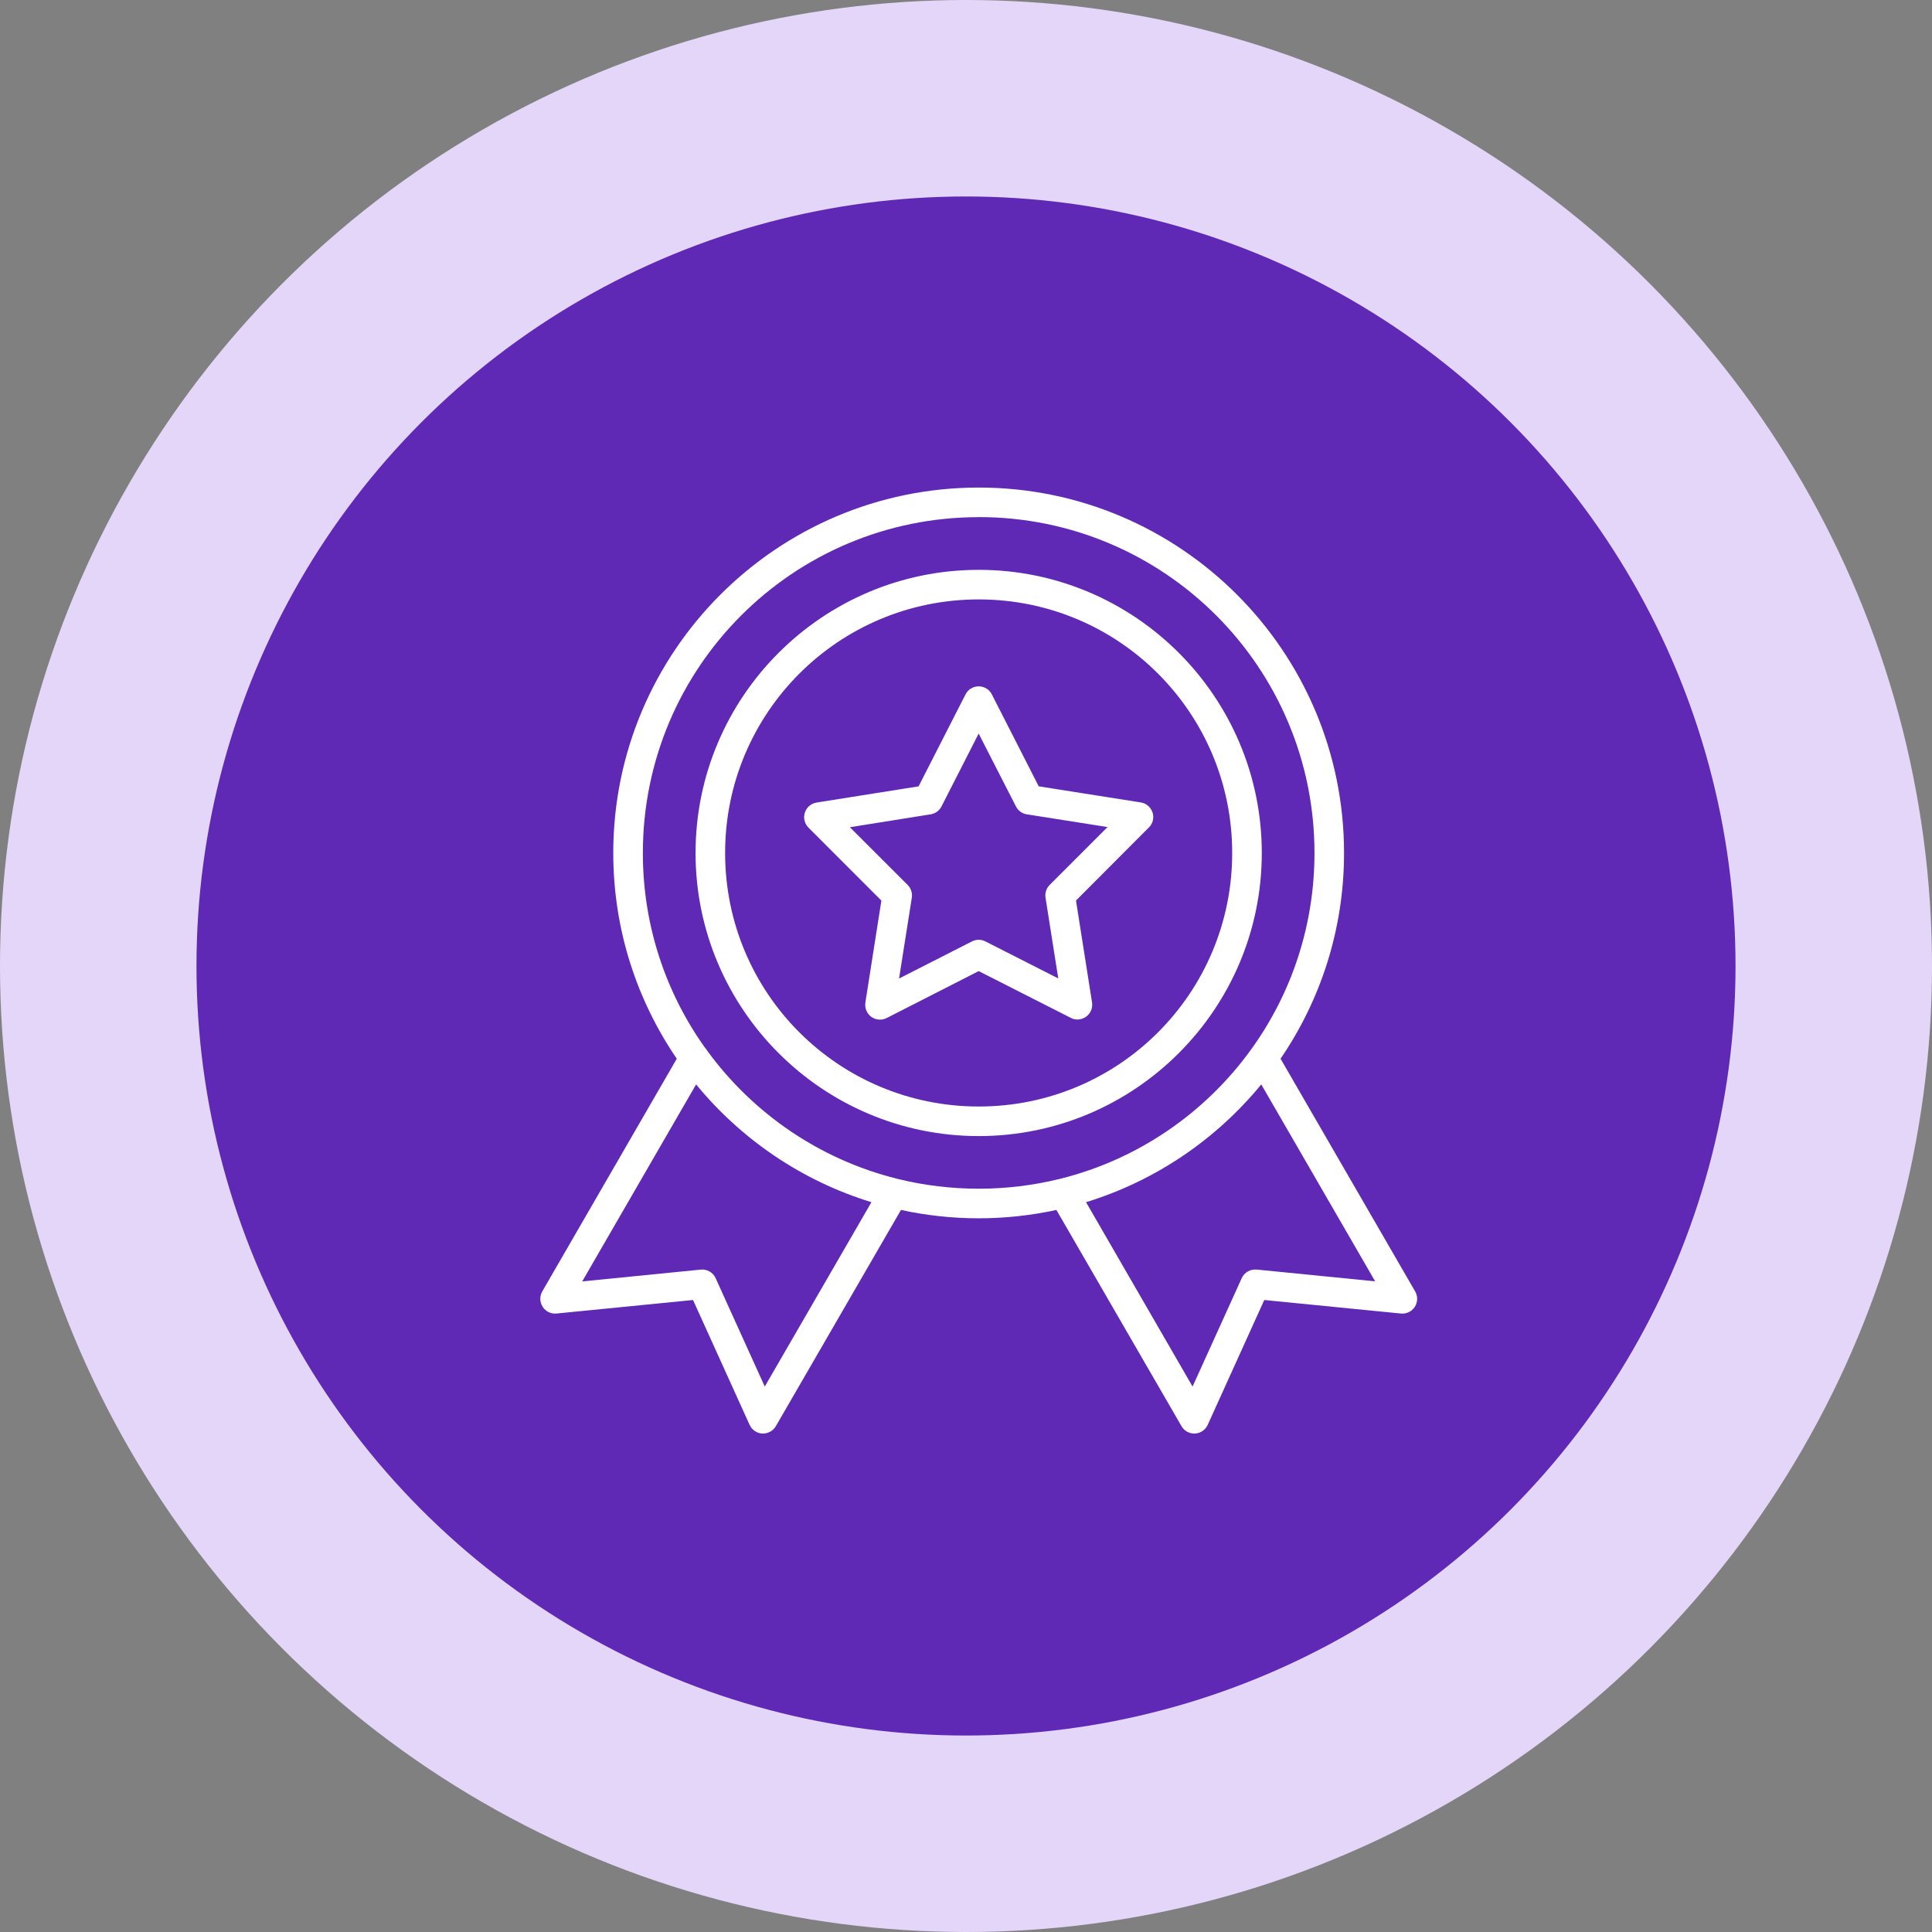
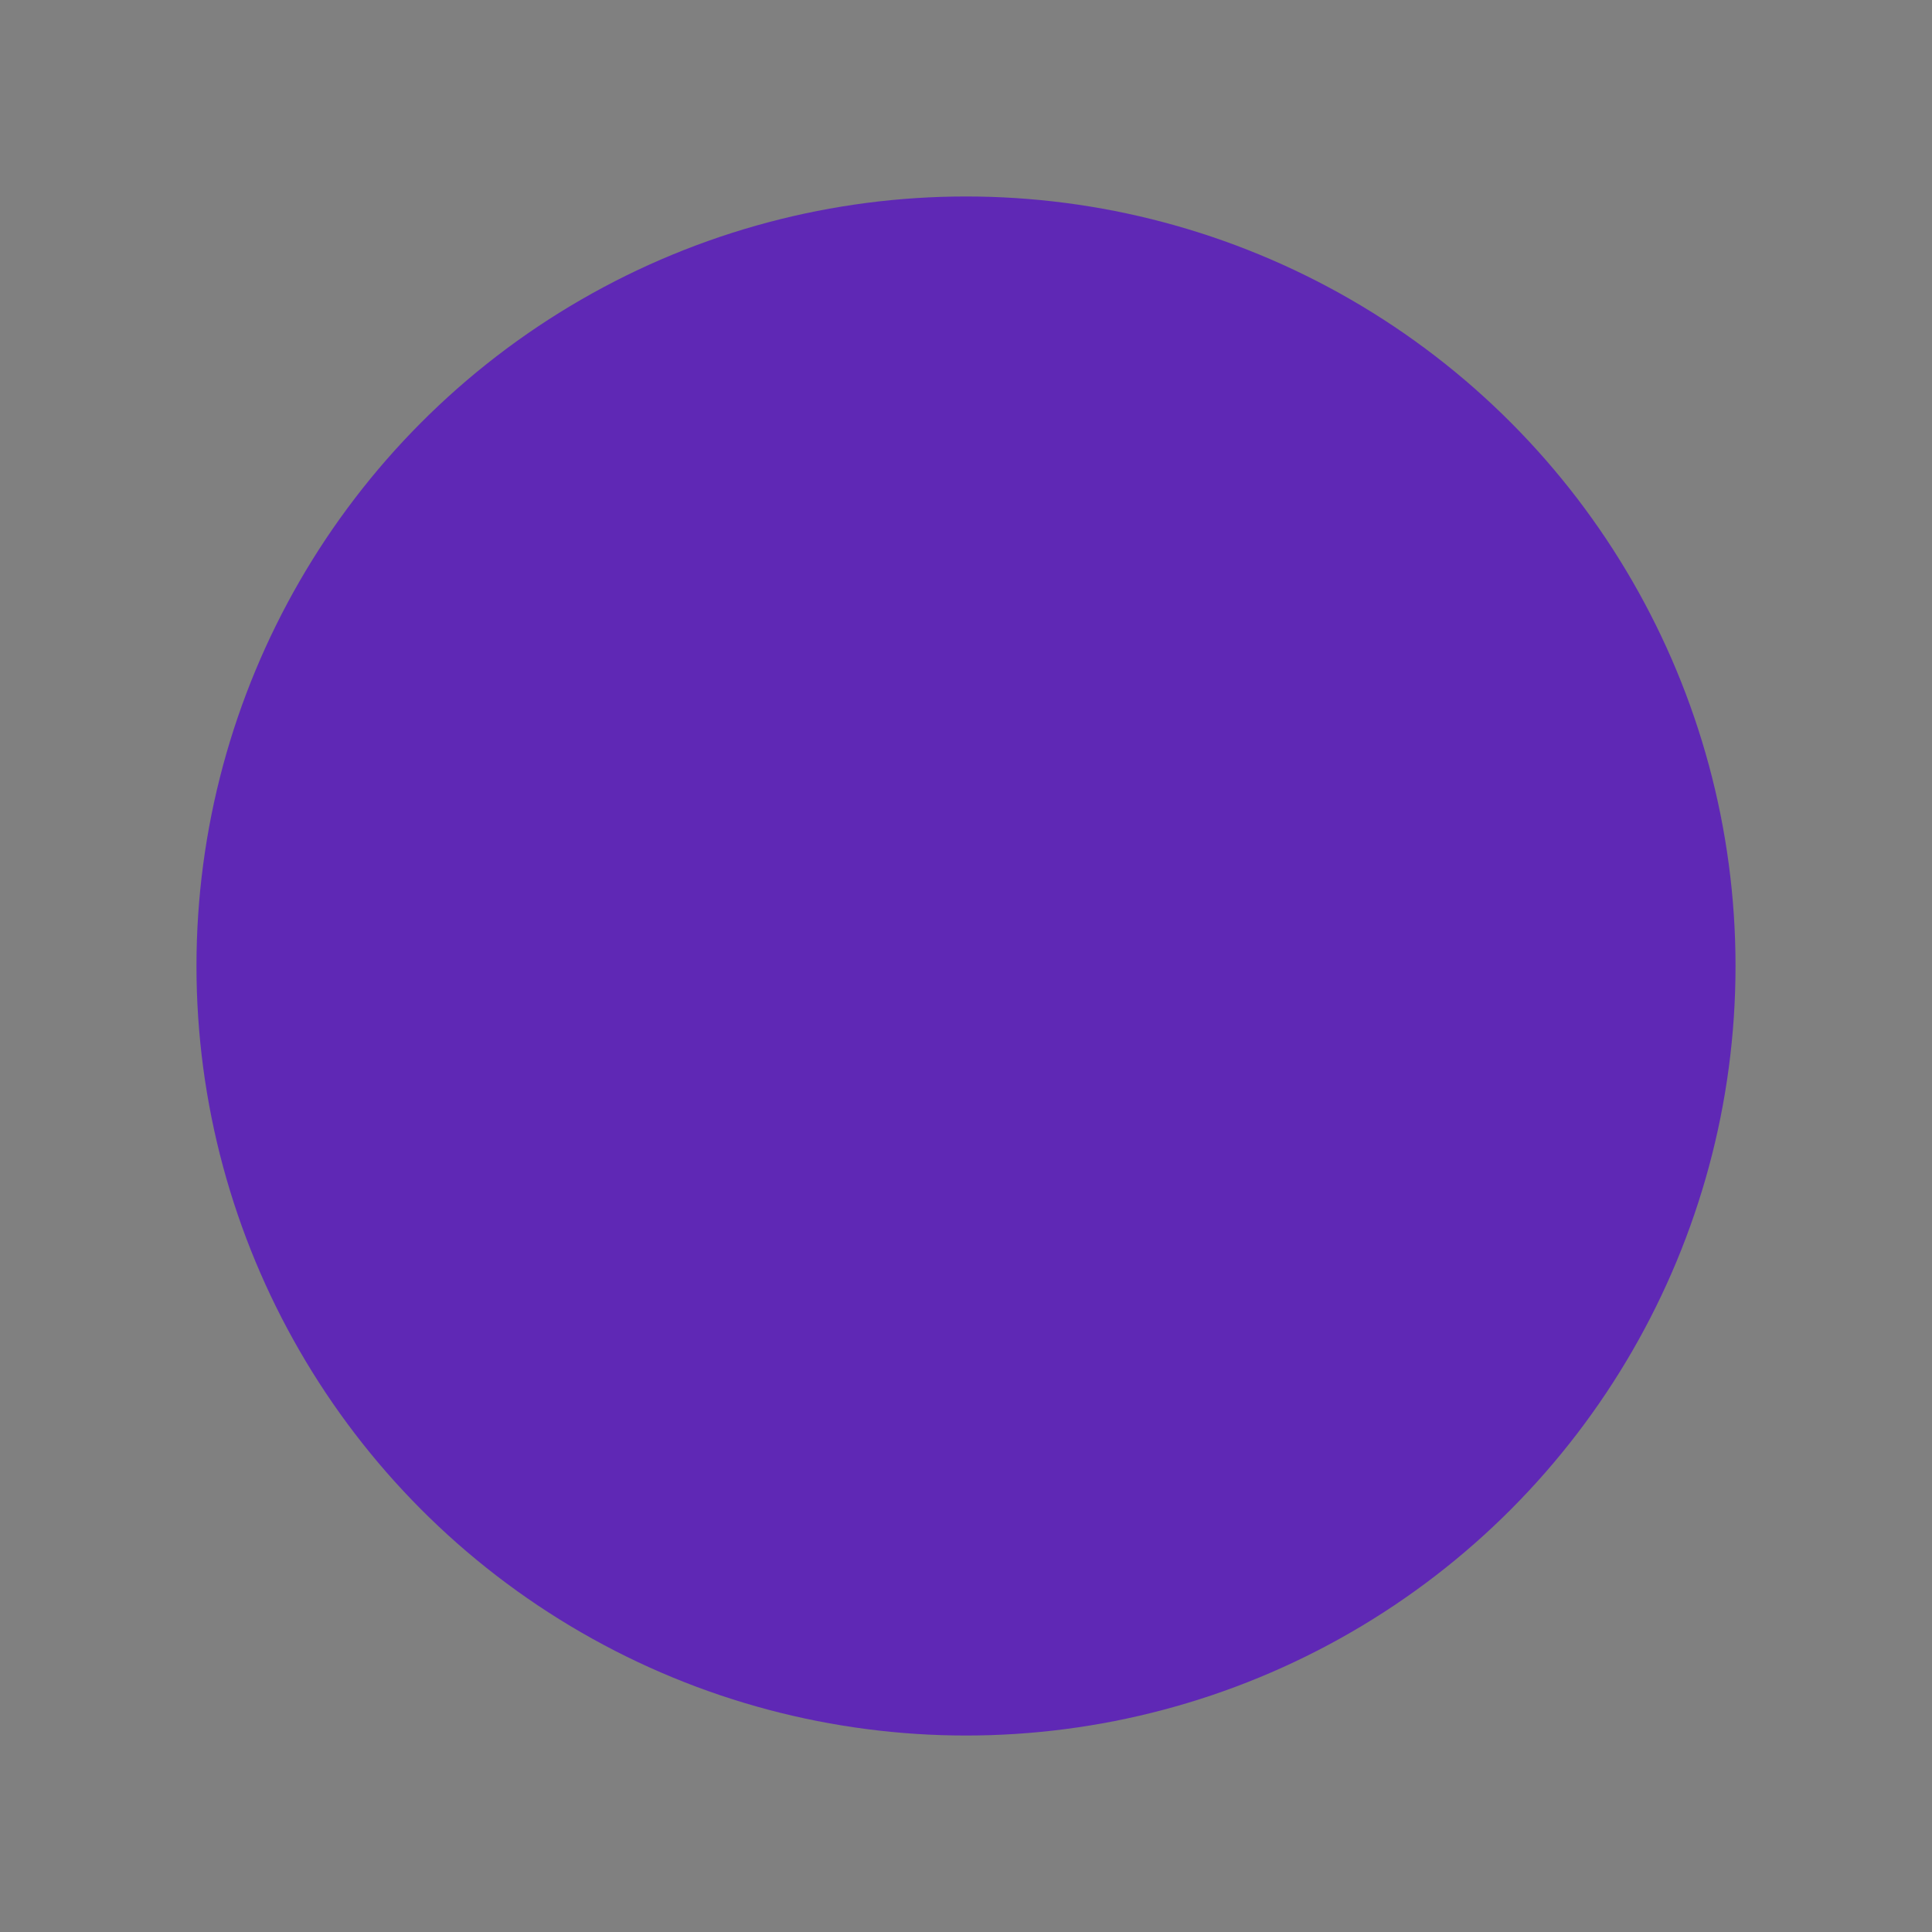
<svg xmlns="http://www.w3.org/2000/svg" width="59" height="59" viewBox="0 0 59 59" fill="none">
  <rect x="0" y="0" width="59" height="59" fill="#808080" stroke="none" />
-   <circle cx="29.5" cy="29.5" r="29.5" fill="#E3D6F8" />
  <circle cx="29.5" cy="29.5" r="23.5" fill="#5F28B5" />
-   <path d="M29.889 14.889C23.732 14.889 18.728 19.891 18.728 26.049C18.728 28.378 19.445 30.542 20.668 32.331L16.558 39.441H16.559C16.476 39.587 16.481 39.768 16.573 39.909C16.663 40.05 16.825 40.129 16.992 40.113L21.164 39.7L22.893 43.516H22.894C22.964 43.669 23.114 43.77 23.282 43.778C23.451 43.784 23.608 43.699 23.693 43.553L27.514 36.95C28.279 37.116 29.074 37.205 29.889 37.205C30.702 37.205 31.495 37.116 32.261 36.95L36.081 43.553C36.164 43.699 36.323 43.784 36.491 43.778C36.66 43.77 36.809 43.669 36.88 43.516L38.609 39.7L42.781 40.113C42.95 40.13 43.112 40.051 43.205 39.91C43.296 39.769 43.302 39.587 43.218 39.441L39.106 32.331C40.329 30.542 41.045 28.378 41.045 26.049C41.045 19.892 36.047 14.889 29.889 14.889ZM29.889 15.791C35.558 15.791 40.142 20.38 40.142 26.048C40.142 28.277 39.434 30.338 38.229 32.018V32.019C38.21 32.04 38.192 32.065 38.176 32.091C36.786 33.996 34.755 35.402 32.397 35.993C32.38 35.996 32.363 36 32.348 36.005C31.56 36.198 30.737 36.301 29.89 36.301C29.042 36.301 28.218 36.199 27.432 36.006H27.431C27.414 36.001 27.397 35.997 27.38 35.993C25.025 35.403 22.995 33.999 21.605 32.098C21.583 32.059 21.557 32.022 21.526 31.991C20.333 30.316 19.632 28.266 19.632 26.049C19.632 20.38 24.22 15.793 29.889 15.793L29.889 15.791ZM29.889 17.402C25.12 17.402 21.241 21.28 21.241 26.049C21.241 30.818 25.12 34.694 29.889 34.694C34.658 34.694 38.533 30.818 38.533 26.049C38.533 21.28 34.658 17.402 29.889 17.402ZM29.889 18.305C34.17 18.305 37.629 21.768 37.629 26.049C37.629 30.331 34.17 33.791 29.889 33.791C25.607 33.791 22.144 30.331 22.144 26.049C22.144 21.768 25.607 18.305 29.889 18.305ZM29.887 20.96C29.717 20.96 29.561 21.055 29.485 21.206L28.052 24.014L24.939 24.508L24.938 24.509C24.771 24.535 24.631 24.653 24.579 24.815C24.526 24.976 24.569 25.153 24.689 25.274L26.916 27.502L26.427 30.616H26.428C26.401 30.783 26.471 30.952 26.608 31.053C26.747 31.152 26.929 31.166 27.08 31.088L29.888 29.656L32.7 31.084L32.699 31.085C32.85 31.162 33.032 31.148 33.169 31.047C33.306 30.948 33.376 30.78 33.349 30.612L32.859 27.501L35.084 25.27H35.086C35.206 25.151 35.249 24.974 35.197 24.812C35.144 24.651 35.007 24.531 34.838 24.505L31.721 24.013L30.288 21.204V21.203C30.212 21.053 30.056 20.96 29.887 20.96ZM29.887 22.402L31.024 24.625V24.626C31.089 24.755 31.211 24.845 31.355 24.868L33.822 25.257L32.055 27.024C31.953 27.127 31.906 27.273 31.929 27.416L32.318 29.88L30.095 28.75H30.094C29.965 28.683 29.812 28.683 29.683 28.749L27.456 29.882L27.845 27.416C27.868 27.274 27.821 27.129 27.72 27.026L25.954 25.262L28.419 24.868H28.421C28.563 24.845 28.686 24.756 28.752 24.627L29.887 22.402ZM21.258 33.116C22.634 34.793 24.488 36.061 26.612 36.713L23.355 42.343L21.855 39.035C21.775 38.857 21.591 38.751 21.398 38.772L17.78 39.132L21.258 33.116ZM38.517 33.117L41.995 39.13L38.376 38.77V38.772C38.183 38.751 37.999 38.857 37.919 39.035L36.419 42.343L33.166 36.713C35.288 36.061 37.142 34.793 38.517 33.116L38.517 33.117Z" fill="white" />
</svg>